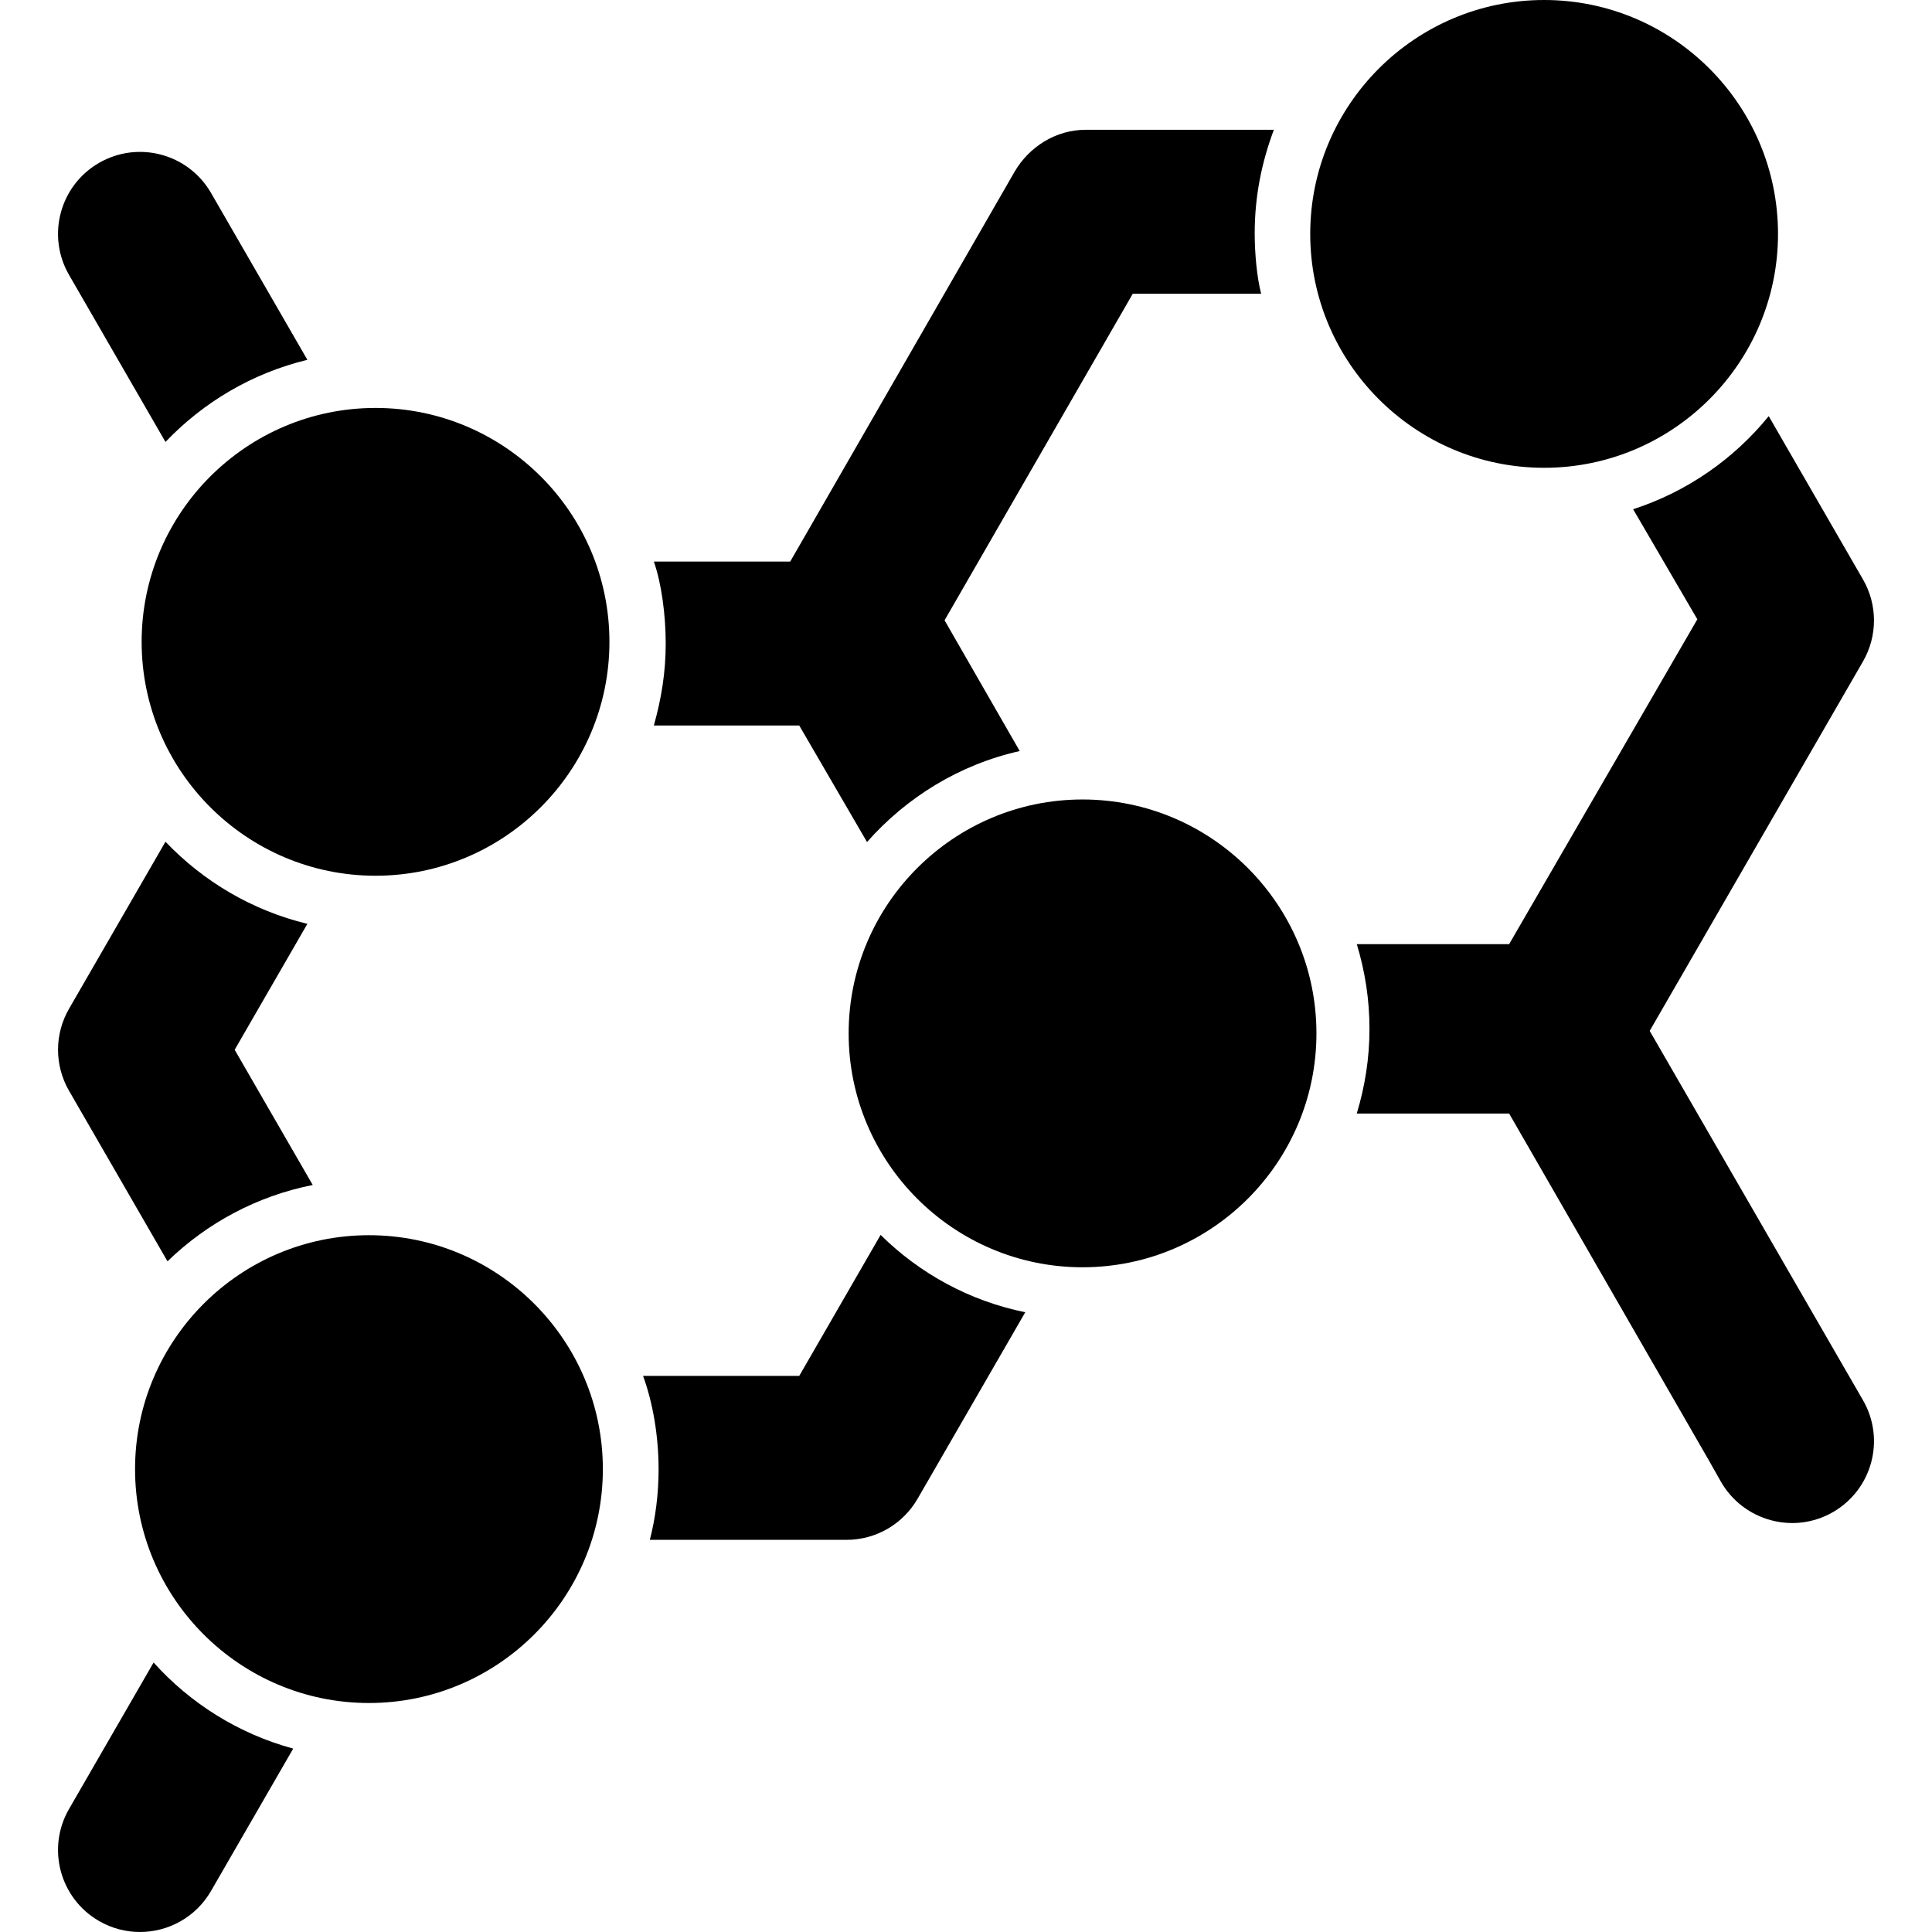
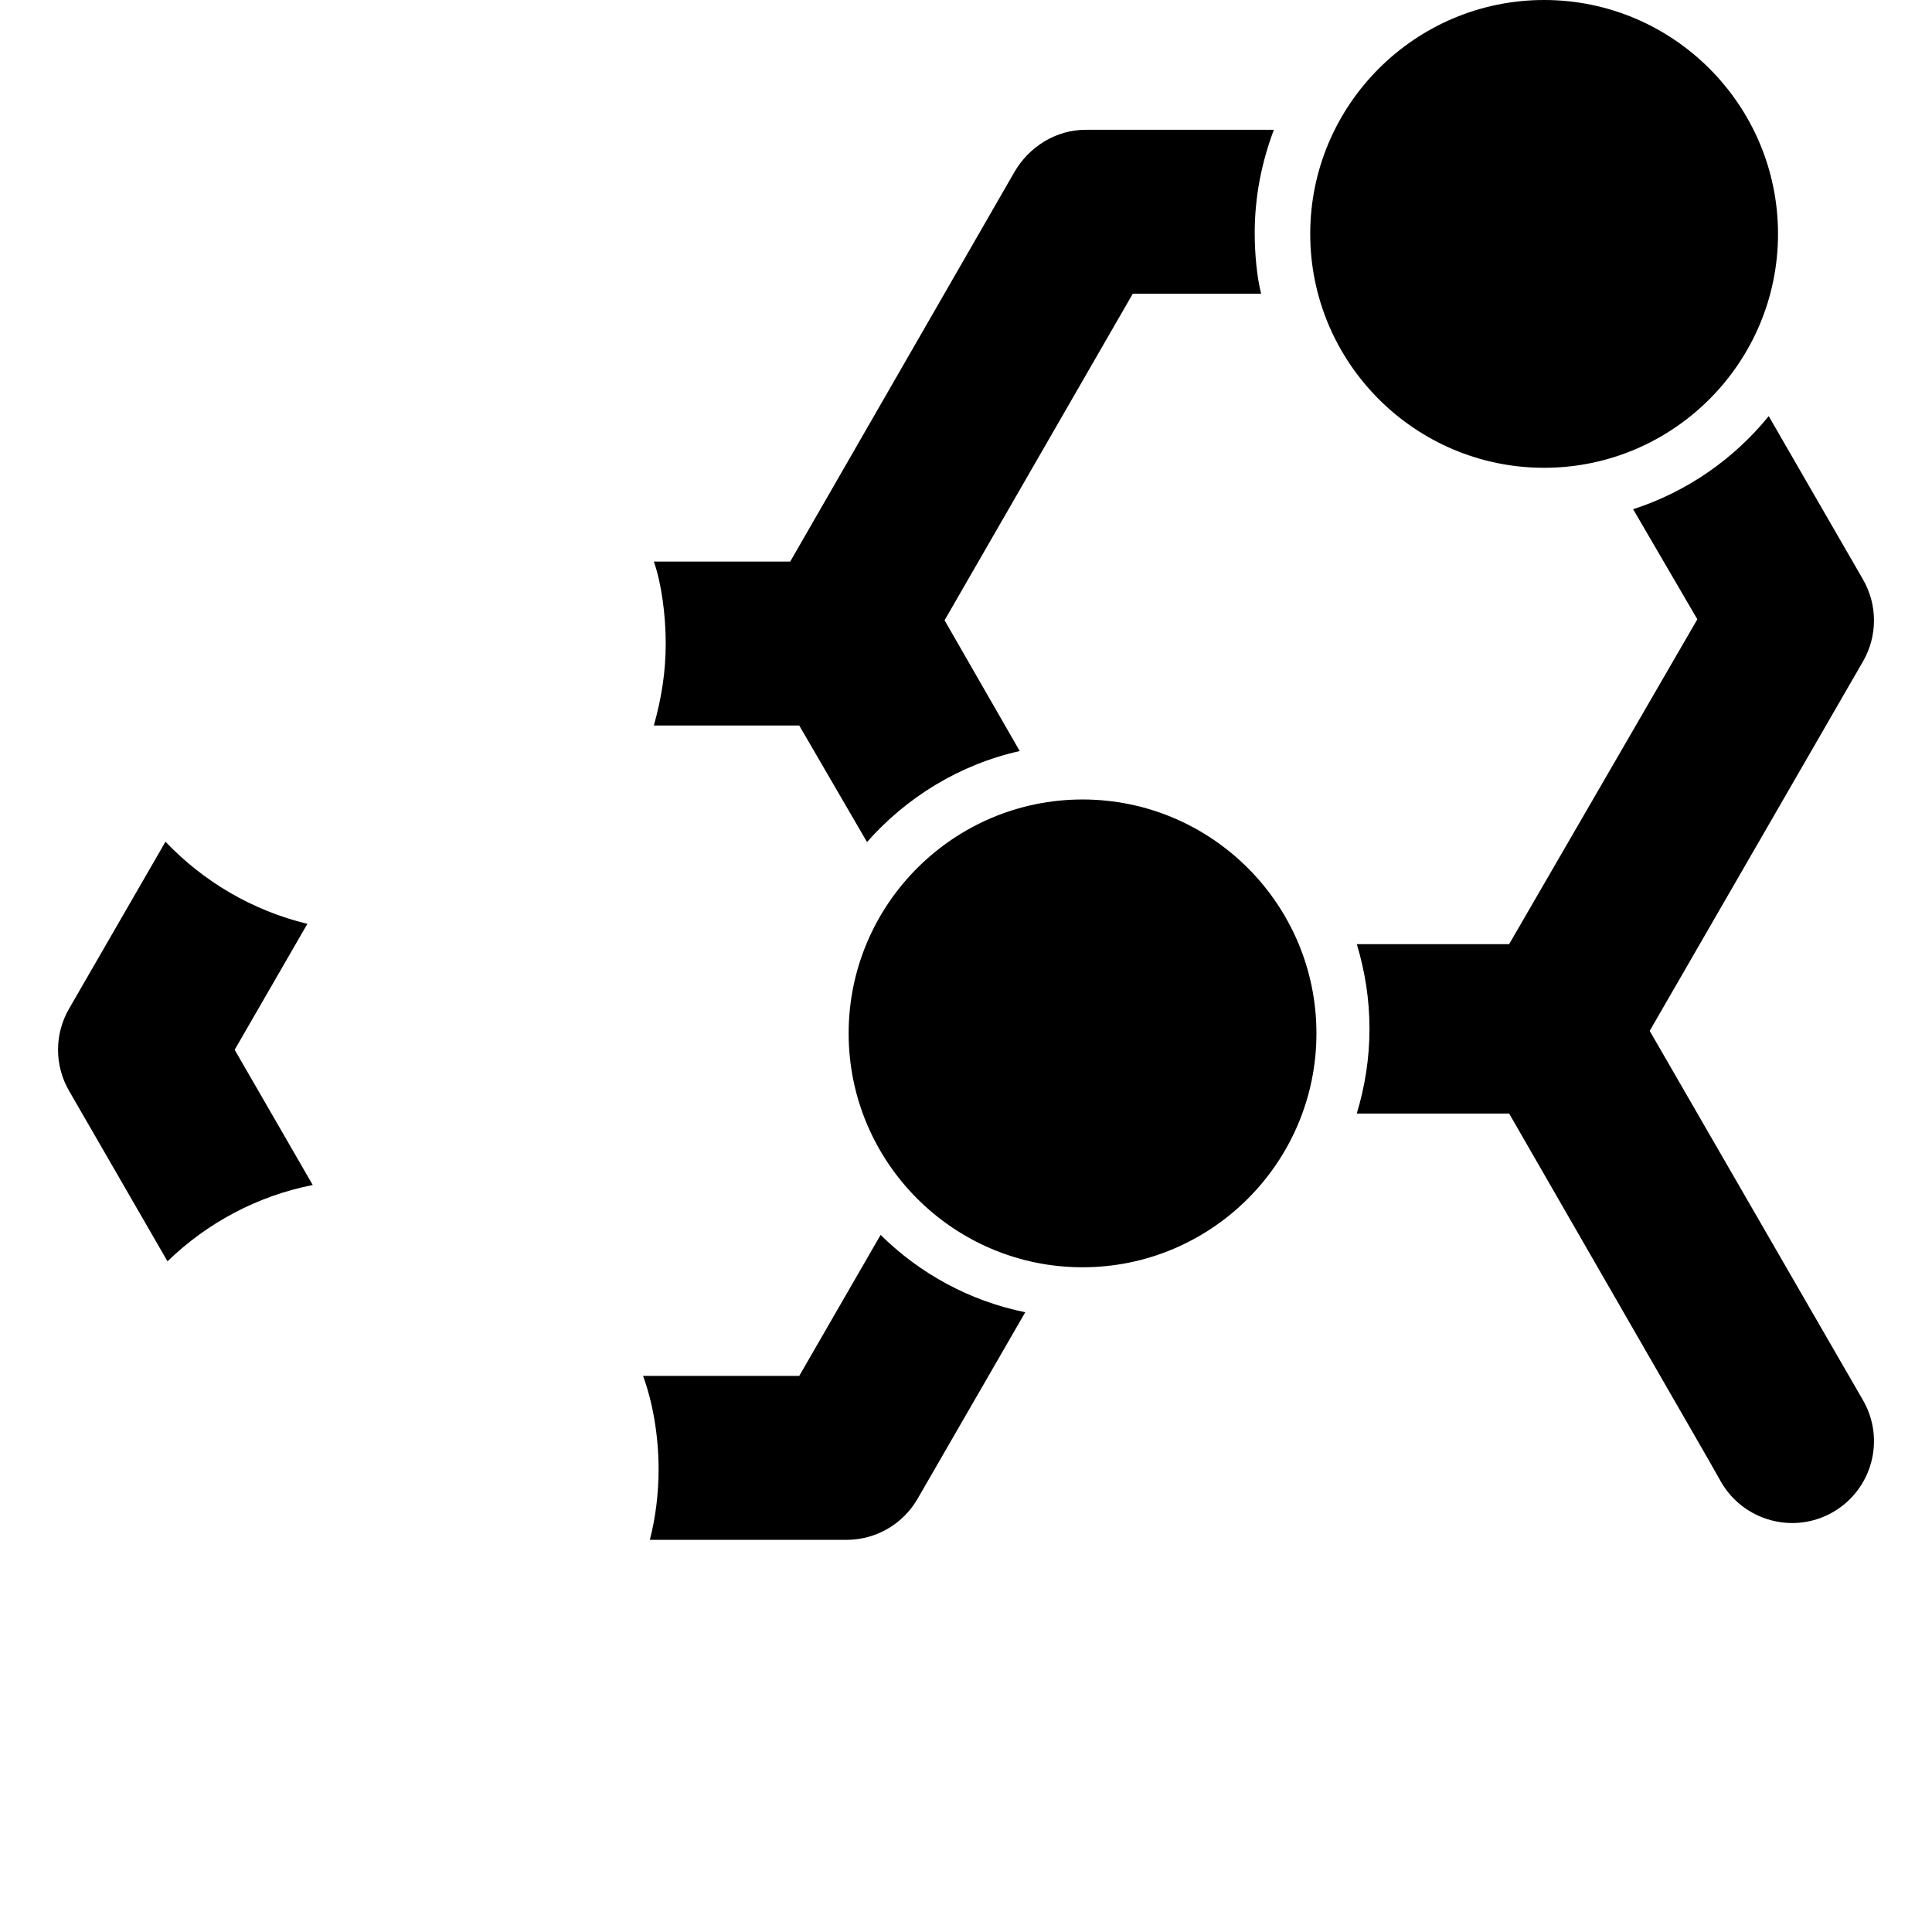
<svg xmlns="http://www.w3.org/2000/svg" version="1.1" id="Layer_1" x="0px" y="0px" viewBox="0 0 512 512" style="enable-background:new 0 0 512 512;" xml:space="preserve">
  <g>
    <g>
      <path d="M437.186,273.194l56.527-97.908c3.882-6.722,3.882-15.004,0-21.726l-24.984-43.276    c-9.248,11.375-21.682,20.051-35.931,24.669l17.014,29.17l-49.873,86.084h-40.372c2.181,7.242,3.359,14.644,3.359,22.424    c0,7.798-1.183,15.234-3.373,22.476h40.386l53.009,92.052l3.136,5.552c5.999,10.392,19.286,14.011,29.676,8.012    c10.393-5.999,13.952-19.256,7.953-29.648L437.186,273.194z" />
    </g>
  </g>
  <g>
    <g>
-       <path d="M40.704,440.584l-22.413,38.825c-6.002,10.391-2.442,23.678,7.95,29.677c3.421,1.976,7.156,2.914,10.841,2.914    c7.508,0,14.811-3.896,18.836-10.866l10.451-18.103L77.703,463.4C63.235,459.475,50.452,451.426,40.704,440.584z" />
-     </g>
+       </g>
  </g>
  <g>
    <g>
-       <path d="M55.919,51.122C49.92,40.729,36.631,37.172,26.242,43.17c-10.392,5.999-13.952,19.286-7.95,29.677l25.561,44.276    c10.03-10.538,23.007-18.239,37.604-21.767L55.919,51.122z" />
-     </g>
+       </g>
  </g>
  <g>
    <g>
      <path d="M337.589,34.399H287.65c-7.762,0-14.934,4.461-18.814,11.183L209.417,148.82h-36.141    c2.034,5.793,3.146,14.181,3.146,21.725c0,7.545-1.114,14.484-3.147,21.726h38.535l17.958,30.879    c10.451-11.856,24.522-20.549,40.47-24.114l-19.919-34.652l49.874-86.534h34.022c-1.109-4.345-1.705-10.548-1.705-16.054    C332.511,52.146,334.32,43.089,337.589,34.399z" />
    </g>
  </g>
  <g>
    <g>
      <path d="M233.37,327.261l-21.56,37.365h-41.394c2.653,7.242,4.116,16.087,4.116,24.745c0,6.451-0.81,12.912-2.317,18.706h52.138    c7.762,0,14.934-4.163,18.814-10.885l28.54-49.431C256.932,344.769,243.701,337.478,233.37,327.261z" />
    </g>
  </g>
  <g>
    <g>
      <path d="M62.189,278.202l19.268-33.372c-14.595-3.528-27.573-11.229-37.604-21.767l-25.561,44.276    c-3.883,6.722-3.883,15.004,0,21.725l26.095,45.199c10.427-10.114,23.697-17.304,38.493-20.226L62.189,278.202z" />
    </g>
  </g>
  <g>
    <g>
-       <path d="M99.519,108.109c-34.179,0-61.984,27.806-61.984,61.984s27.806,61.986,61.984,61.986c34.18,0,61.986-27.807,61.986-61.986    C161.505,135.915,133.699,108.109,99.519,108.109z" />
-     </g>
+       </g>
  </g>
  <g>
    <g>
      <path d="M286.884,211.871c-34.178,0-61.984,27.806-61.984,61.984s27.806,61.986,61.984,61.986    c34.18,0,61.986-27.807,61.986-61.986S321.064,211.871,286.884,211.871z" />
    </g>
  </g>
  <g>
    <g>
      <path d="M409.209,0c-34.18,0-61.986,27.806-61.986,61.984c0,34.18,27.806,61.986,61.986,61.986    c34.179,0,61.984-27.807,61.984-61.986C471.192,27.806,443.386,0,409.209,0z" />
    </g>
  </g>
  <g>
    <g>
-       <path d="M97.777,327.342c-34.18,0-61.986,27.807-61.986,61.986c0,34.178,27.806,61.986,61.986,61.986s61.986-27.807,61.986-61.986    S131.957,327.342,97.777,327.342z" />
-     </g>
+       </g>
  </g>
  <g>
</g>
  <g>
</g>
  <g>
</g>
  <g>
</g>
  <g>
</g>
  <g>
</g>
  <g>
</g>
  <g>
</g>
  <g>
</g>
  <g>
</g>
  <g>
</g>
  <g>
</g>
  <g>
</g>
  <g>
</g>
  <g>
</g>
</svg>